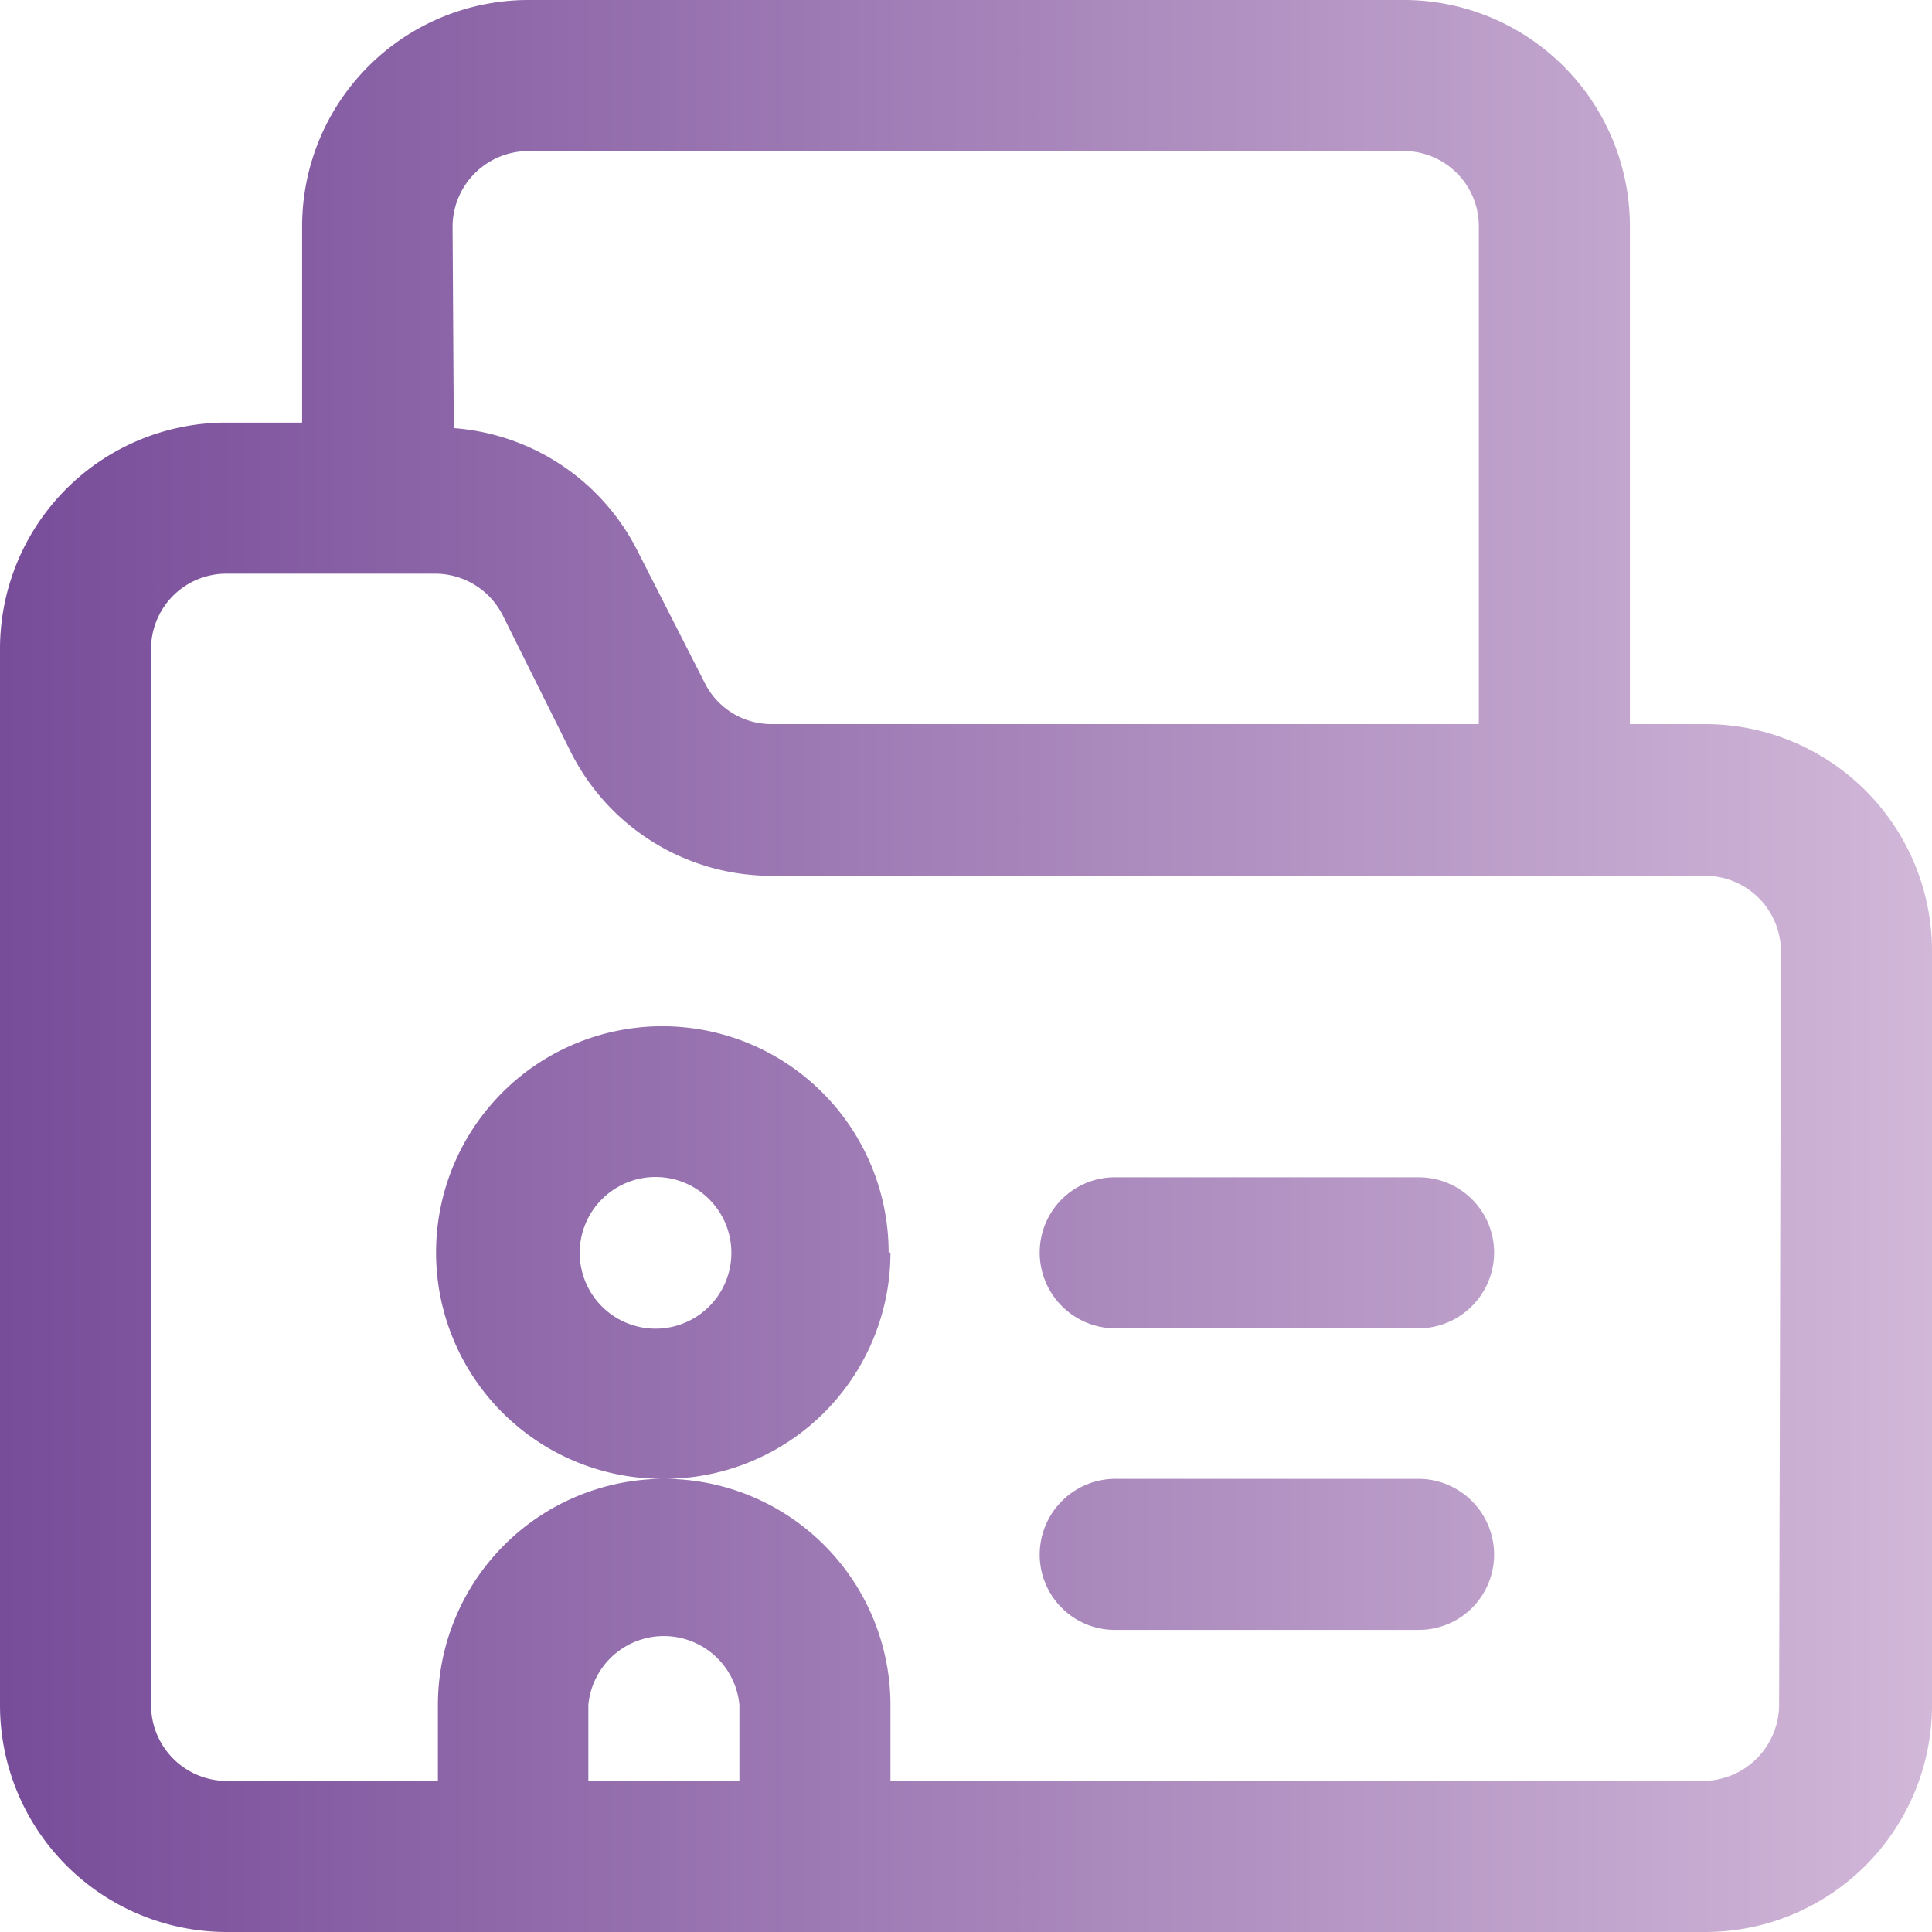
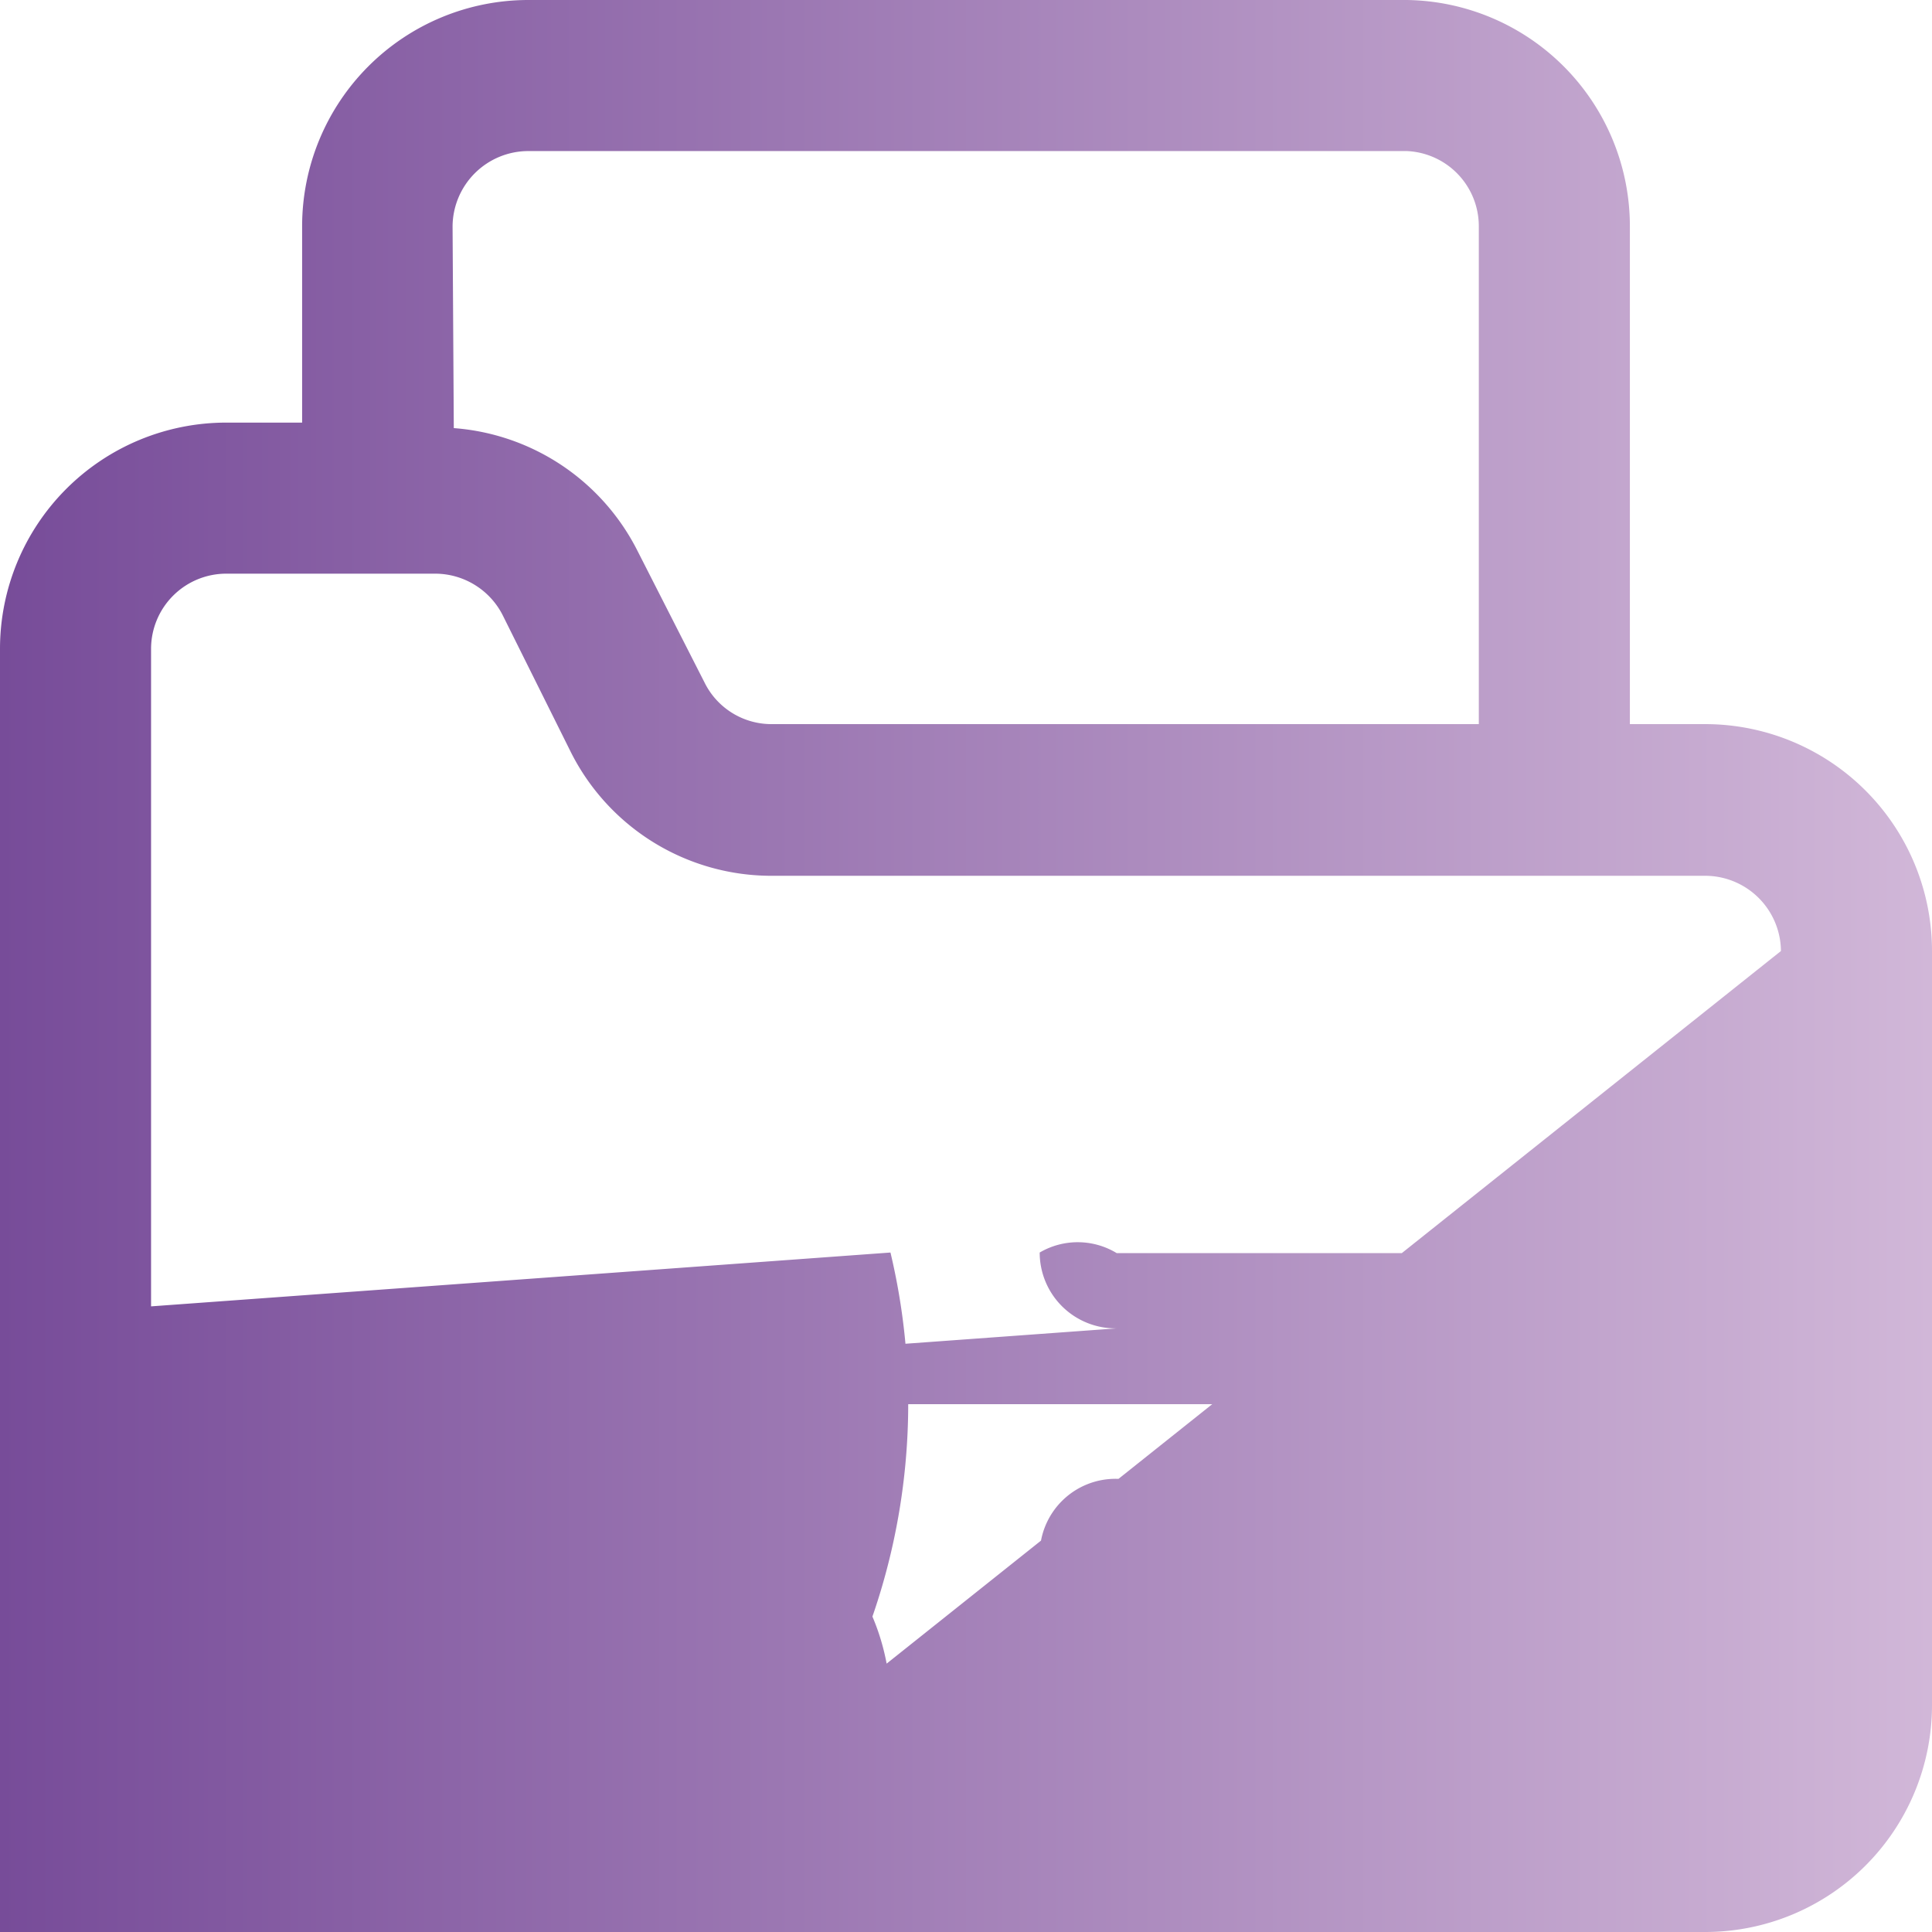
<svg xmlns="http://www.w3.org/2000/svg" id="Layer_1" data-name="Layer 1" viewBox="0 0 31.59 31.59">
  <defs>
    <style>.cls-1{fill:url(#linear-gradient);}</style>
    <linearGradient id="linear-gradient" y1="15.79" x2="31.59" y2="15.79" gradientUnits="userSpaceOnUse">
      <stop offset="0" stop-color="#774c99" />
      <stop offset="1" stop-color="#d1b7d8" />
    </linearGradient>
  </defs>
-   <path class="cls-1" d="M18.26,26.65H23.2a1.23,1.23,0,0,0,1.23-1.23h0a1.24,1.24,0,0,0-1.23-1.24H18.26A1.24,1.24,0,0,0,17,25.42h0A1.23,1.23,0,0,0,18.26,26.65Zm9.62-14.81H26.65V3.7A3.7,3.7,0,0,0,23,0H8.64a3.7,3.7,0,0,0-3.7,3.7V6.91H3.7A3.7,3.7,0,0,0,0,10.61V27.88a3.71,3.71,0,0,0,3.7,3.71H27.88a3.71,3.71,0,0,0,3.71-3.71V15.55A3.71,3.71,0,0,0,27.88,11.84ZM7.4,3.7A1.24,1.24,0,0,1,8.64,2.47H23A1.23,1.23,0,0,1,24.18,3.7v8.14H12.63a1.22,1.22,0,0,1-1.11-.68L10.42,9a3.67,3.67,0,0,0-3-2Zm4.69,25.42H9.62V27.88a1.24,1.24,0,0,1,2.47,0Zm17-1.24a1.25,1.25,0,0,1-1.24,1.24H14.56V27.88a3.7,3.7,0,0,0-7.4,0v1.24H3.7a1.24,1.24,0,0,1-1.23-1.24V10.61A1.23,1.23,0,0,1,3.7,9.38H7.11a1.24,1.24,0,0,1,1.11.68l1.1,2.21a3.67,3.67,0,0,0,3.31,2.05H27.88a1.24,1.24,0,0,1,1.24,1.23Zm-14.56-7.4a3.7,3.7,0,1,0-3.7,3.7A3.7,3.7,0,0,0,14.56,20.48Zm-3.7,1.24a1.24,1.24,0,1,1,0-2.47,1.24,1.24,0,0,1,0,2.47Zm7.4,0H23.2a1.24,1.24,0,0,0,1.23-1.24h0a1.23,1.23,0,0,0-1.23-1.23H18.26A1.23,1.23,0,0,0,17,20.48h0A1.24,1.24,0,0,0,18.26,21.72Z" />
+   <path class="cls-1" d="M18.26,26.65H23.2a1.23,1.23,0,0,0,1.23-1.23h0a1.24,1.24,0,0,0-1.23-1.24H18.26A1.24,1.24,0,0,0,17,25.42h0A1.23,1.23,0,0,0,18.26,26.65Zm9.62-14.81H26.65V3.7A3.7,3.7,0,0,0,23,0H8.64a3.7,3.7,0,0,0-3.7,3.7V6.91H3.7A3.7,3.7,0,0,0,0,10.61V27.88a3.71,3.71,0,0,0,3.7,3.71H27.88a3.71,3.71,0,0,0,3.71-3.71V15.55A3.71,3.71,0,0,0,27.88,11.84ZM7.4,3.7A1.24,1.24,0,0,1,8.64,2.47H23A1.23,1.23,0,0,1,24.18,3.7v8.14H12.63a1.22,1.22,0,0,1-1.11-.68L10.42,9a3.67,3.67,0,0,0-3-2Zm4.69,25.42H9.62V27.88a1.24,1.24,0,0,1,2.47,0Za1.25,1.25,0,0,1-1.24,1.24H14.56V27.88a3.7,3.7,0,0,0-7.4,0v1.24H3.7a1.24,1.24,0,0,1-1.23-1.24V10.61A1.23,1.23,0,0,1,3.7,9.38H7.11a1.24,1.24,0,0,1,1.11.68l1.1,2.21a3.67,3.67,0,0,0,3.31,2.05H27.88a1.24,1.24,0,0,1,1.24,1.23Zm-14.56-7.4a3.7,3.7,0,1,0-3.7,3.7A3.7,3.7,0,0,0,14.56,20.48Zm-3.7,1.24a1.24,1.24,0,1,1,0-2.47,1.24,1.24,0,0,1,0,2.47Zm7.4,0H23.2a1.24,1.24,0,0,0,1.23-1.24h0a1.23,1.23,0,0,0-1.23-1.23H18.26A1.23,1.23,0,0,0,17,20.48h0A1.24,1.24,0,0,0,18.26,21.72Z" />
</svg>